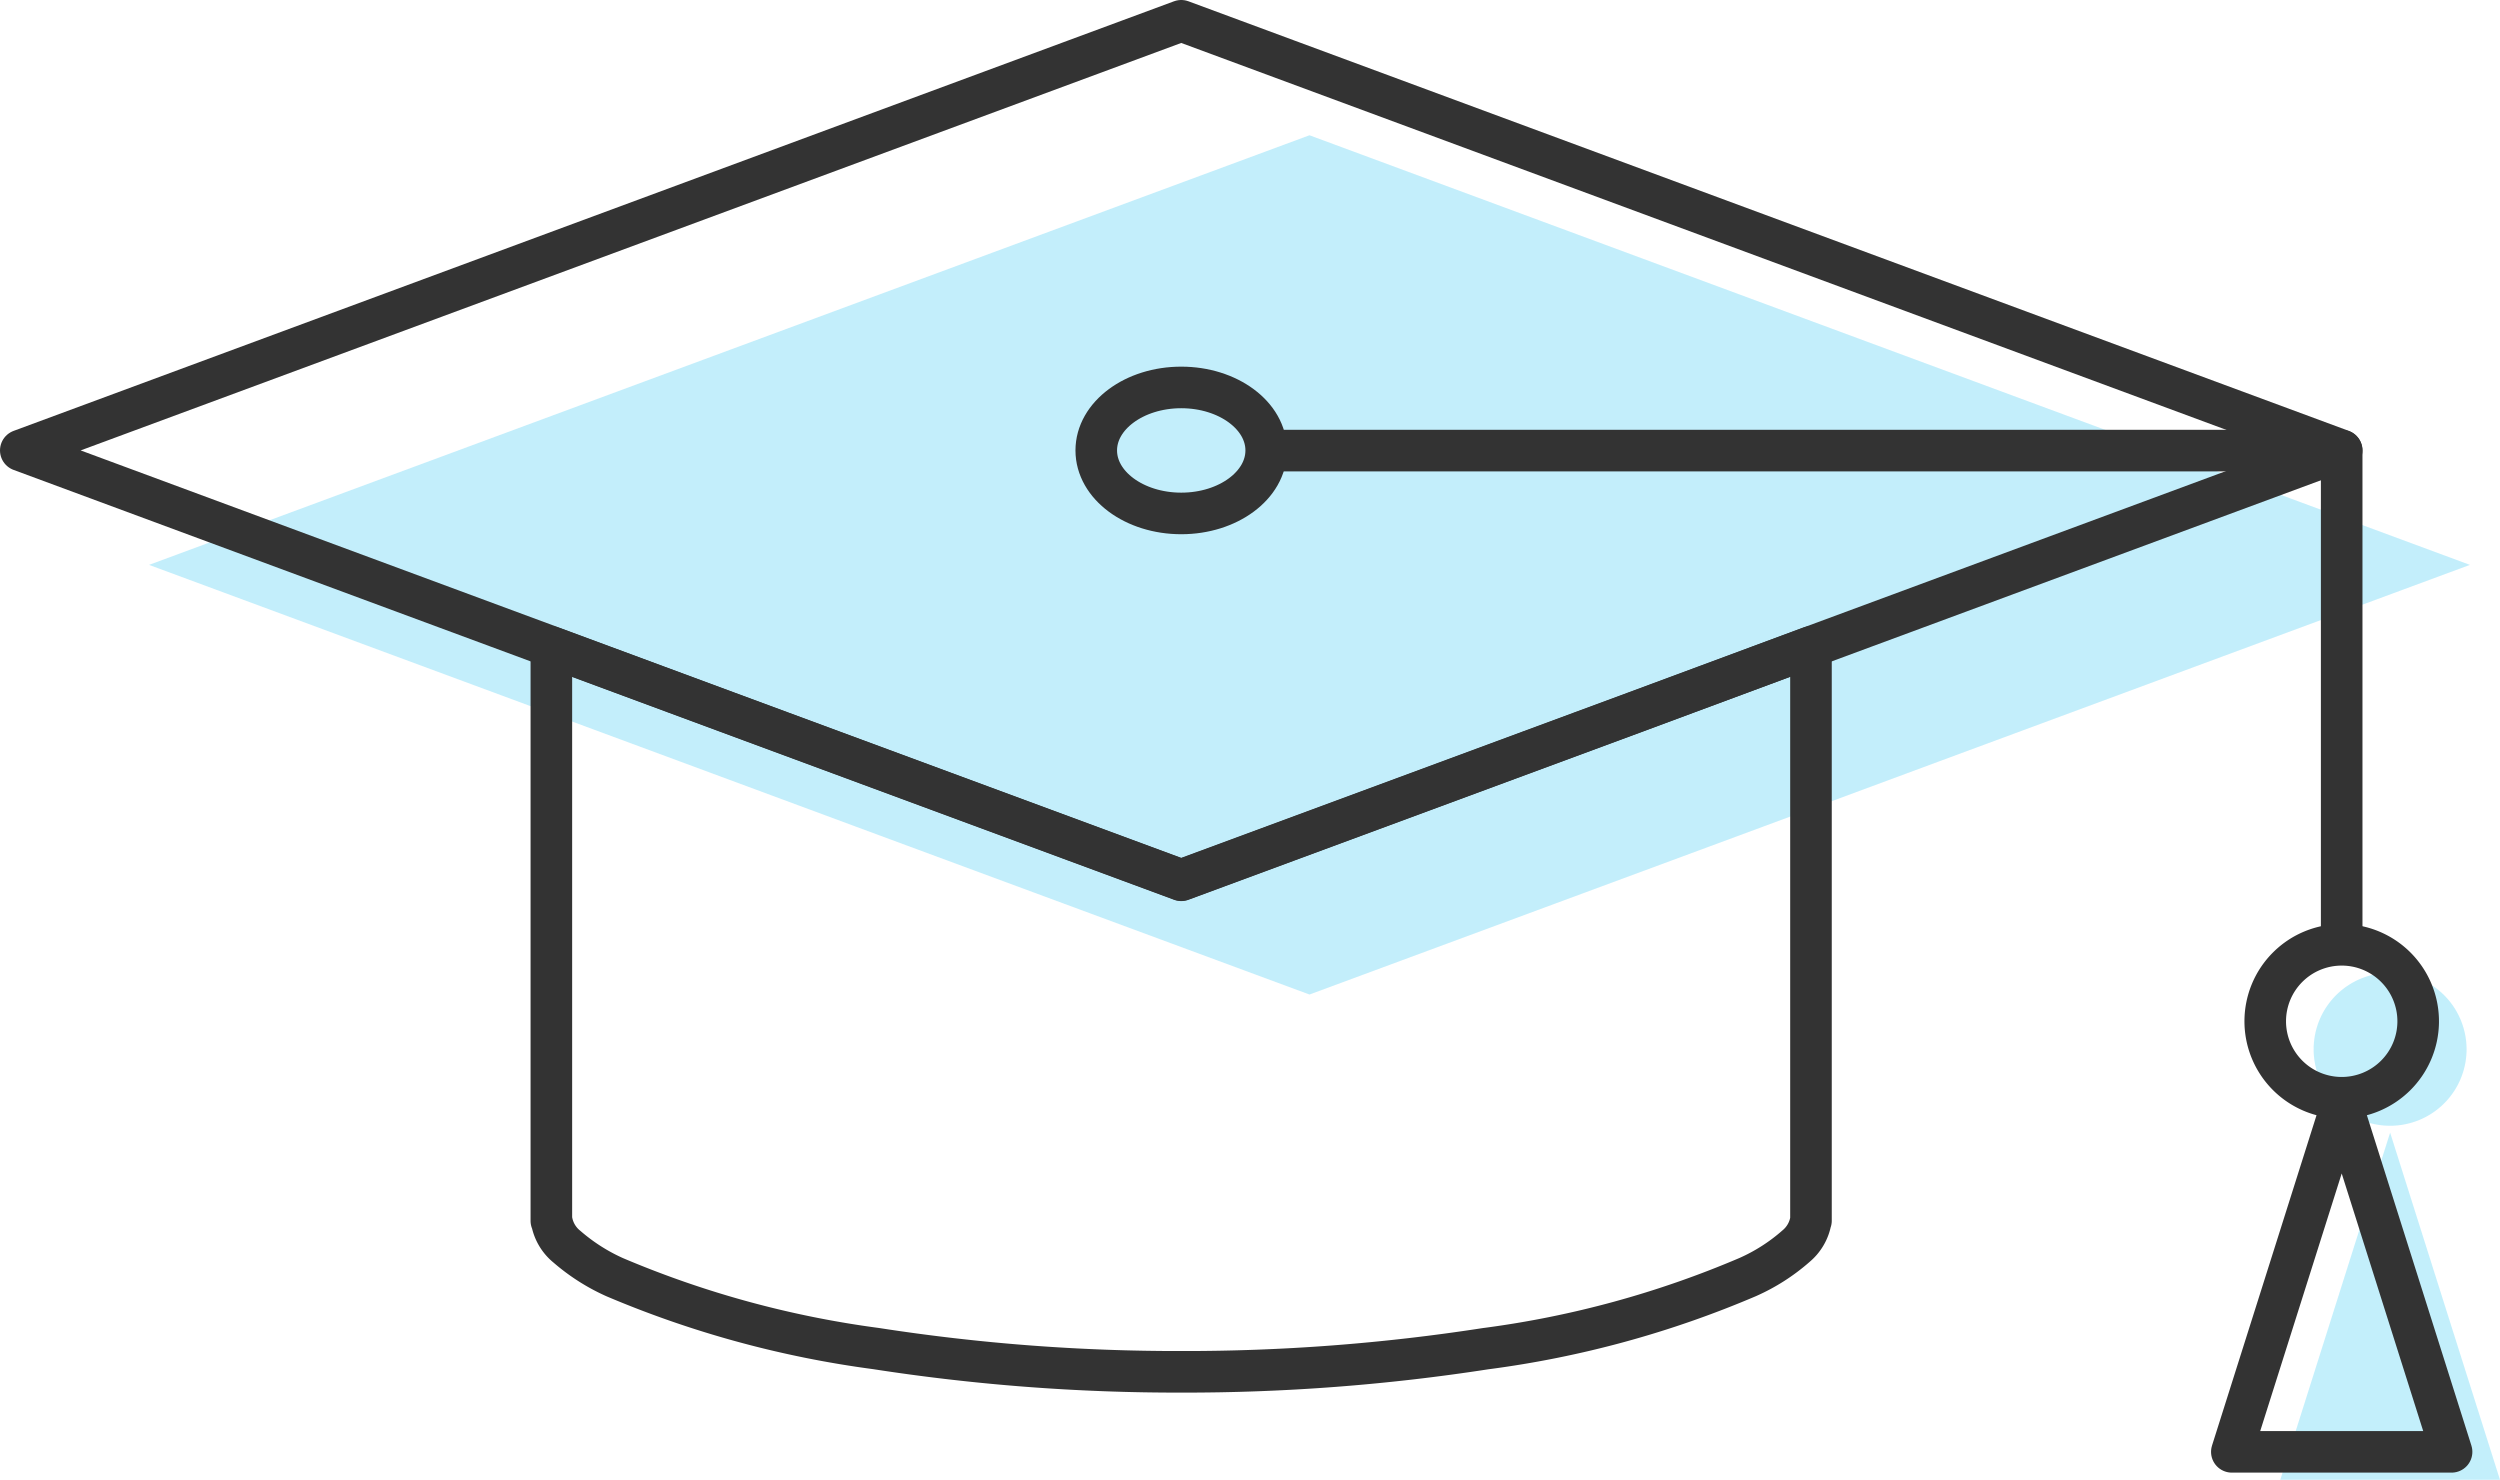
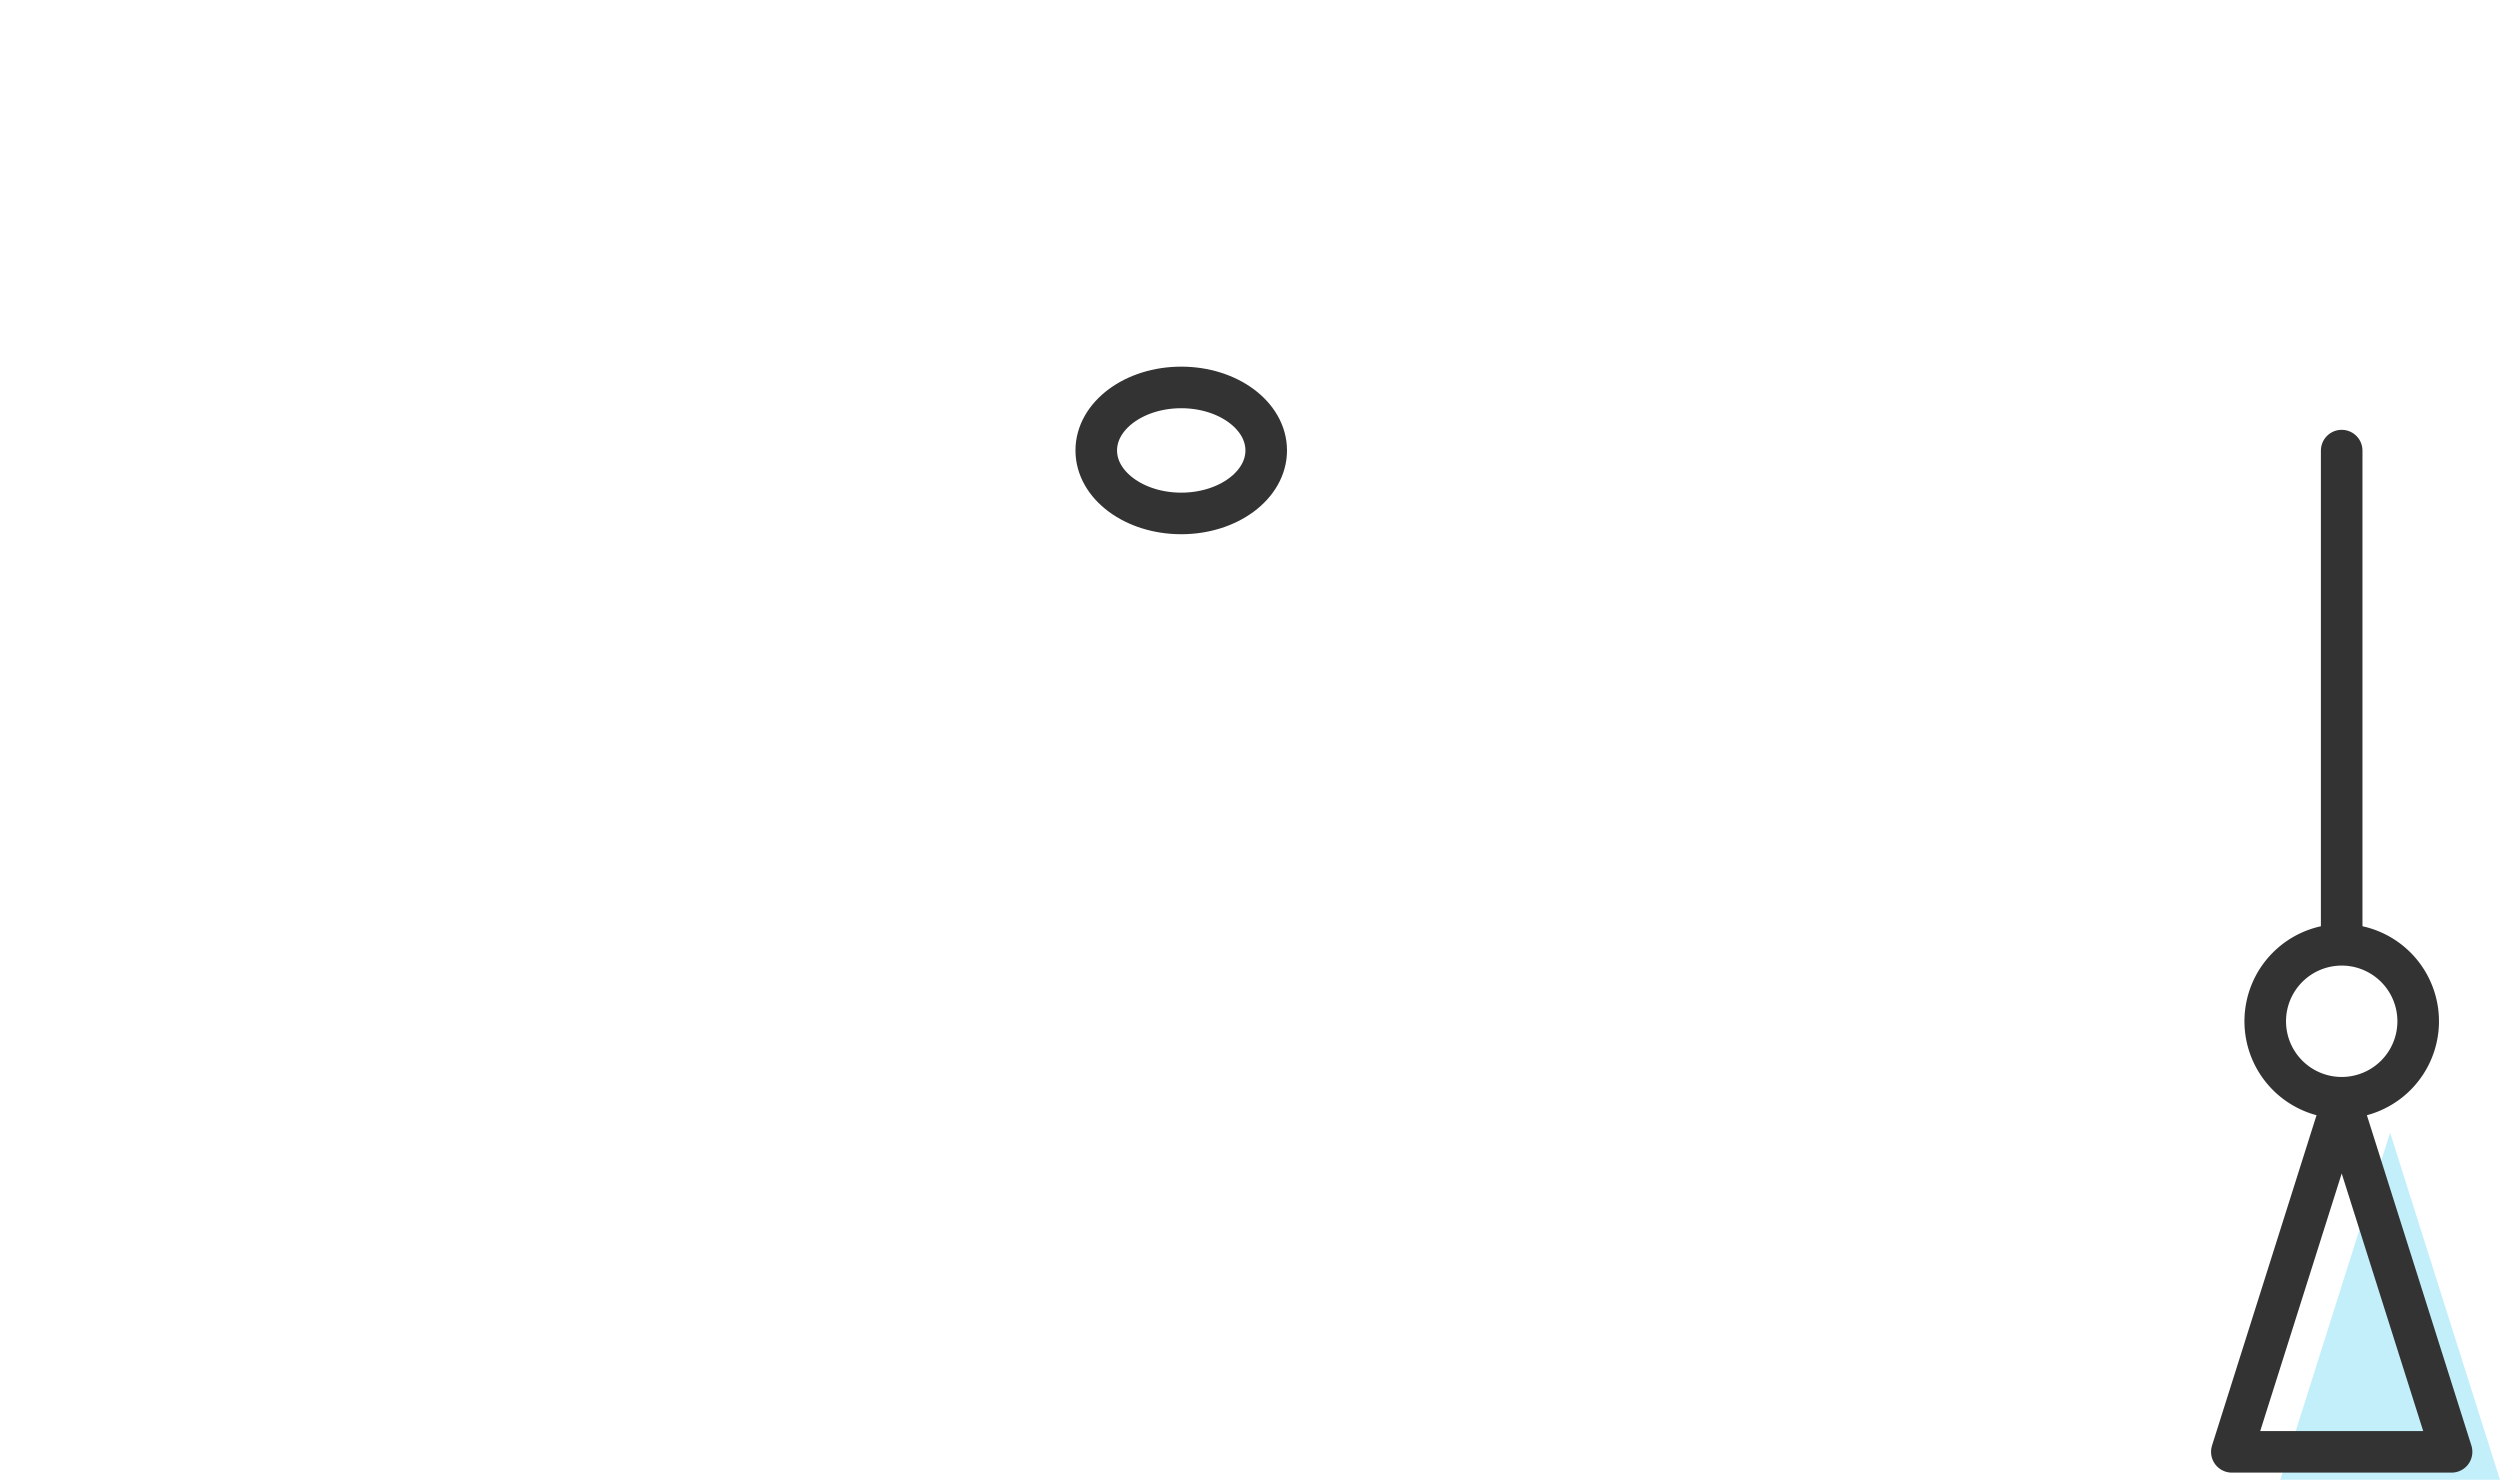
<svg xmlns="http://www.w3.org/2000/svg" height="53.392" viewBox="0 0 90.196 53.392" width="90.196">
  <g fill="#10bff1" opacity=".25" transform="translate(82.268 35.099)">
-     <path d="m140.237 59.312a2.759 2.759 0 1 1 -2.759-2.788 2.759 2.759 0 0 1 2.759 2.788z" transform="translate(-133.515 -56.525)" />
    <path d="m132.772 78.37 3.964-12.528 3.964 12.528z" transform="translate(-132.772 -60.078)" />
  </g>
-   <path d="m92.213 23.176-19.147 7.088-6.366 2.36-16.354 6.053-16.355-6.053-6.372-2.361-19.14-7.087 41.867-15.5z" fill="#10bff1" opacity=".25" transform="translate(-3.102 -2.796)" />
  <g fill="none" stroke="#333" stroke-linecap="round" stroke-linejoin="round" stroke-width="1.5">
-     <path d="m84.734 16.5-19.147 7.089-6.366 2.36-16.354 6.051-16.354-6.051-6.372-2.36-19.141-7.089 41.867-15.5z" transform="translate(-.25 -.25)" />
-     <path d="m77.387 37.515v20.7h-.006a1.541 1.541 0 0 1 -.543.928l-.006.006a6.8 6.8 0 0 1 -1.724 1.1 35.9 35.9 0 0 1 -9.427 2.581h-.006a70.944 70.944 0 0 1 -11.007.839 71.029 71.029 0 0 1 -11.013-.839 36.337 36.337 0 0 1 -9.427-2.575 6.975 6.975 0 0 1 -1.724-1.1 1.537 1.537 0 0 1 -.55-.934h-.012v-20.7l6.372 2.361 16.355 6.053 16.354-6.053z" transform="translate(-12.05 -14.176)" />
    <path d="m84.484 16.257v17.672" />
    <path d="m137.413 57.677a2.759 2.759 0 1 1 -2.759-2.788 2.759 2.759 0 0 1 2.759 2.788z" transform="translate(-50.169 -20.802)" />
    <path d="m129.947 76.735 3.964-12.529 3.964 12.529z" transform="translate(-49.426 -24.355)" />
    <path d="m69.853 24.656c0 1.255-1.373 2.273-3.066 2.273s-3.066-1.018-3.066-2.273 1.373-2.273 3.066-2.273 3.066 1.017 3.066 2.273z" transform="translate(-24.17 -8.405)" />
-     <path d="m45.948 16.257h38.226" />
  </g>
</svg>